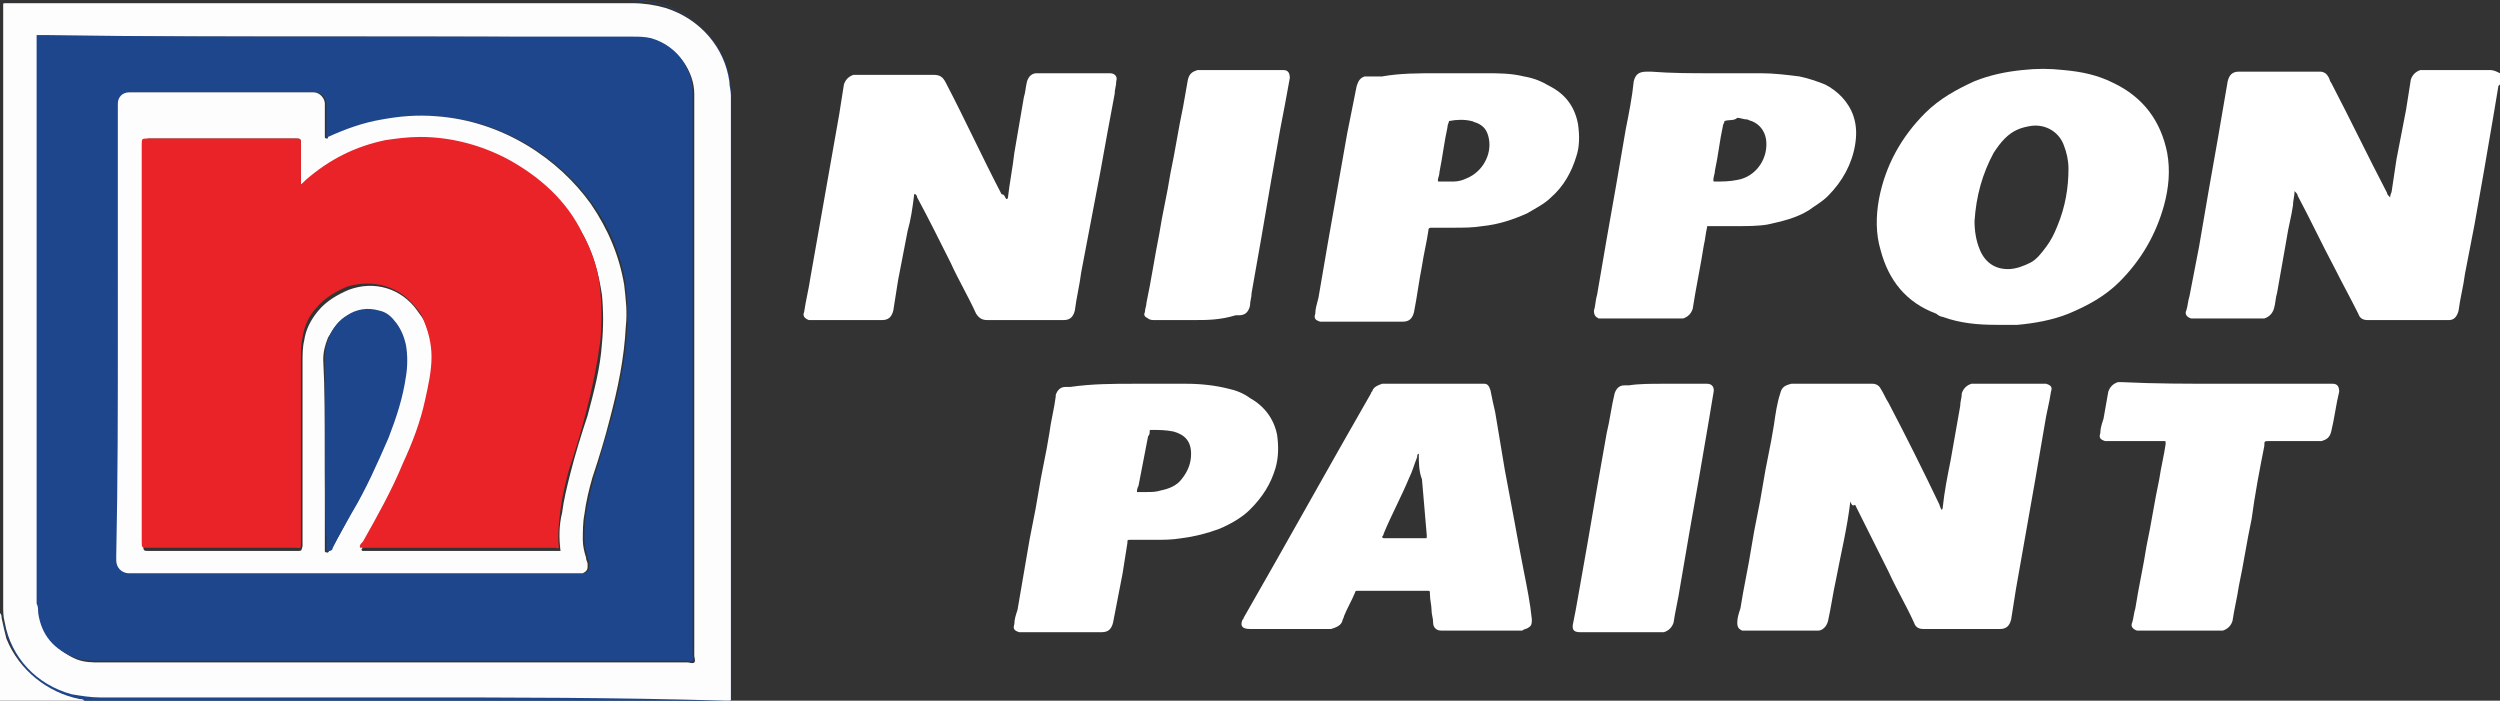
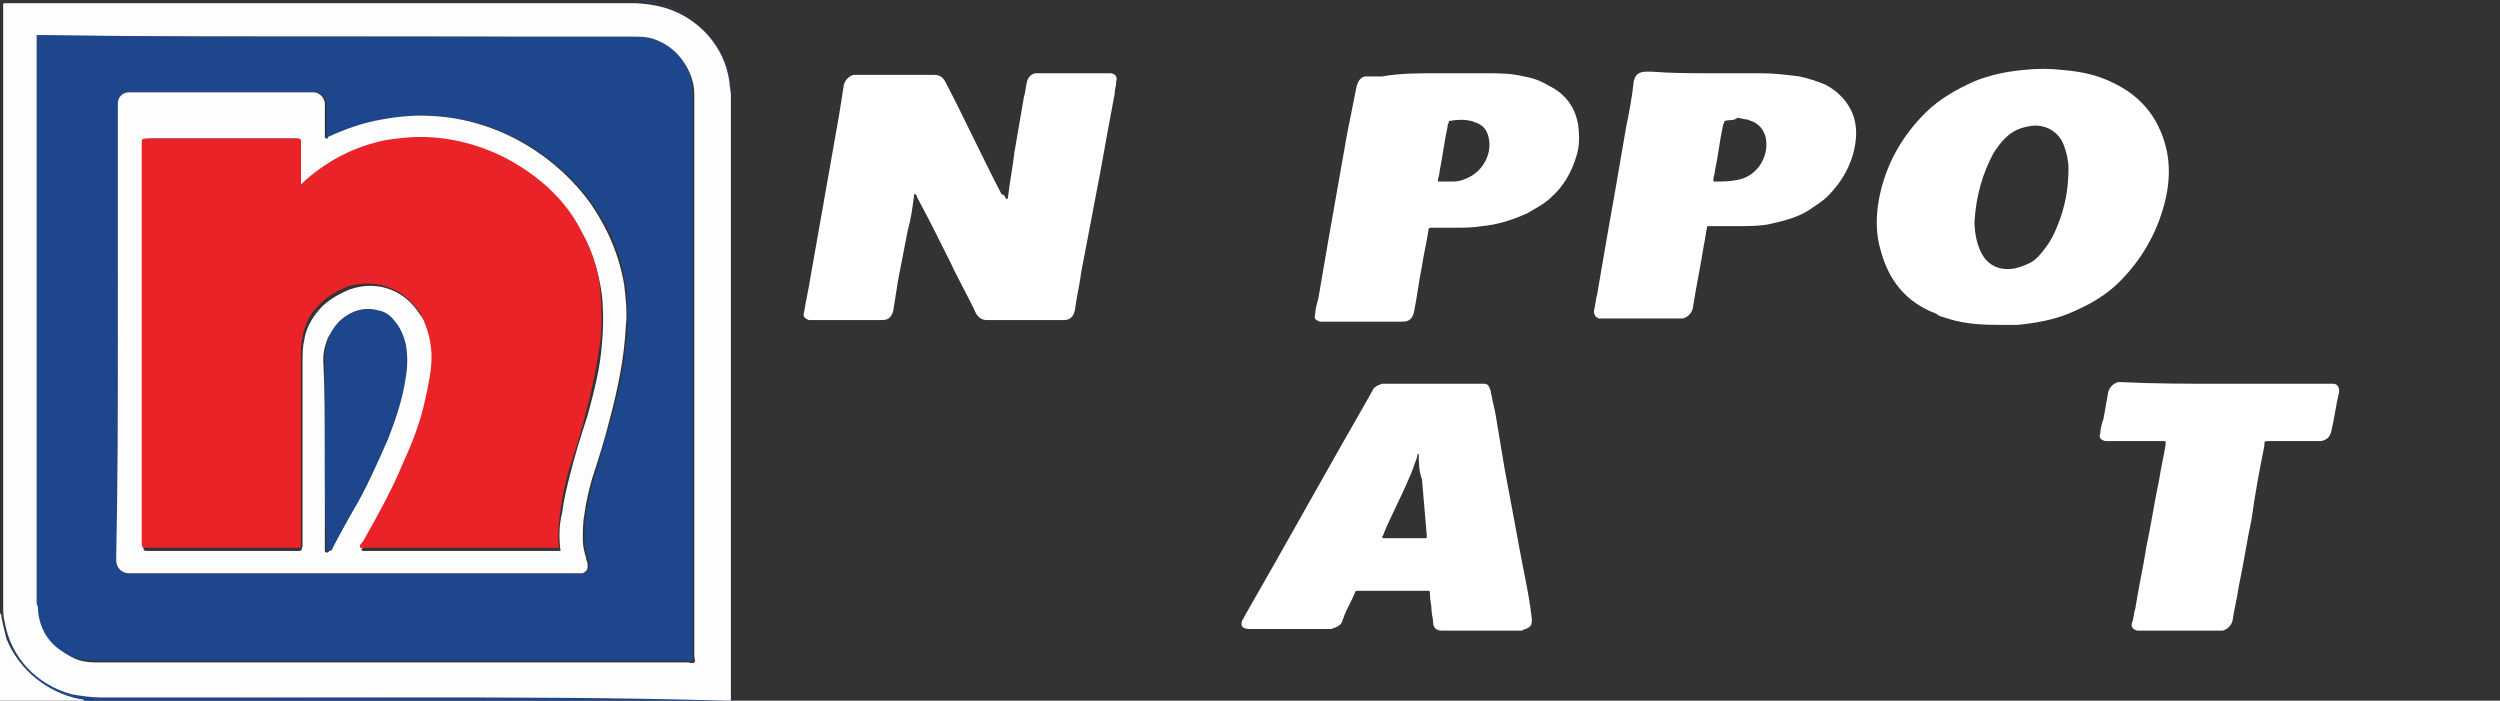
<svg xmlns="http://www.w3.org/2000/svg" xmlns:xlink="http://www.w3.org/1999/xlink" id="Layer_1" x="0px" y="0px" viewBox="0 0 157 44" style="enable-background:new 0 0 157 44;" xml:space="preserve">
  <rect x="0" y="0" width="157" height="44" fill="#333333" stroke="none" />
  <style type="text/css">	.st0{clip-path:url(#SVGID_00000031924891388329545170000002543880991474411150_);}	.st1{fill:#1E468C;}	.st2{fill:#FEFDFE;}	.st3{fill:#FFFFFF;}	.st4{fill:#E92328;}</style>
  <g>
    <defs>
      <rect id="SVGID_1_" width="157" height="44" />
    </defs>
    <clipPath id="SVGID_00000104692660336833783210000003345826164152131463_">
      <use xlink:href="#SVGID_1_" style="overflow:visible;" />
    </clipPath>
    <g style="clip-path:url(#SVGID_00000104692660336833783210000003345826164152131463_);">
      <path class="st1" d="M40.4,0c0,0.1,0.1,0.1,0.1,0.1c2.2,0.2,4.3,1.7,5.1,4c0.2,0.6,0.3,1.2,0.3,1.9c0,0.1,0,0.2,0,0.4   c0,12.4,0,24.8,0,37.3c0,0.1,0,0.3,0,0.4H5.4c0,0,0-0.1,0-0.1c-0.1,0-0.2,0-0.3-0.1c-2-0.3-3.8-1.7-4.6-3.8   c-0.2-0.4-0.3-0.9-0.3-1.3c0-0.1,0-0.2-0.1-0.3V0H40.4z M25.6,43.8c6.6,0,13.2,0,19.8,0c0.1,0,0.2,0,0.3,0c0.1,0,0.1,0,0.1-0.1   c0-0.1,0-0.2,0-0.4c0-11.9,0-23.9,0-35.8c0-0.6,0-1.1,0-1.7c0-0.3,0-0.6-0.1-0.9c-0.3-2-1.8-3.9-4-4.6c-0.7-0.2-1.4-0.3-2.1-0.3   c-13,0-26,0-39,0c-0.1,0-0.2,0-0.3,0c-0.1,0-0.2,0-0.2,0.1c0,0.1,0,0.2,0,0.3c0,12.4,0,24.7,0,37.1c0,0.1,0,0.2,0,0.3   c0,0.4,0,0.7,0.1,1.1c0.4,2.2,2.1,3.9,4.2,4.5c0.6,0.2,1.2,0.2,1.8,0.2C12.7,43.8,19.1,43.8,25.6,43.8L25.6,43.8z" />
      <path class="st2" d="M0,38.5c0.1,0.1,0.1,0.2,0.1,0.3c0.1,0.5,0.2,0.9,0.3,1.3c0.8,2,2.6,3.4,4.6,3.8c0.1,0,0.2,0,0.3,0.1   c0,0,0,0,0,0.1H0V38.5L0,38.5z" />
-       <path class="st3" d="M157,5.3c0,0-0.1,0.1-0.1,0.1c-0.1,0.6-0.2,1.2-0.3,1.8c-0.2,1.2-0.4,2.3-0.6,3.5c-0.2,1.1-0.4,2.3-0.6,3.4   c-0.2,1-0.4,2.1-0.6,3.1c-0.1,0.8-0.3,1.5-0.4,2.3c-0.1,0.4-0.3,0.6-0.6,0.6c-0.1,0-0.2,0-0.3,0c-1.5,0-3,0-4.6,0   c-0.1,0-0.1,0-0.2,0c-0.3,0-0.5-0.1-0.6-0.4c-0.5-1-1-1.9-1.5-2.9c-0.8-1.5-1.5-3-2.3-4.5c0-0.1-0.1-0.2-0.2-0.3   c0,0.3-0.1,0.6-0.1,0.9c-0.1,0.7-0.3,1.4-0.4,2.1c-0.2,1.1-0.4,2.3-0.6,3.4c-0.1,0.3-0.1,0.7-0.2,1c-0.1,0.3-0.3,0.5-0.6,0.6   c-0.1,0-0.2,0-0.2,0c-1.4,0-2.8,0-4.1,0c-0.1,0-0.2,0-0.3,0c-0.3-0.1-0.4-0.3-0.3-0.5c0.1-0.3,0.1-0.6,0.2-0.9   c0.2-1,0.4-2.1,0.6-3.1c0.2-1.2,0.4-2.3,0.6-3.5c0.2-1.1,0.4-2.3,0.6-3.4c0.2-1.2,0.4-2.3,0.6-3.5c0.1-0.4,0.3-0.6,0.7-0.6   c0.1,0,0.2,0,0.3,0c1.5,0,3.1,0,4.6,0c0.1,0,0.2,0,0.2,0c0.2,0,0.4,0.1,0.5,0.3c0.1,0.1,0.1,0.3,0.2,0.4c1.2,2.3,2.3,4.6,3.5,6.9   c0,0.1,0.1,0.2,0.2,0.3c0-0.2,0.1-0.3,0.1-0.4c0.1-0.7,0.2-1.3,0.3-2c0.2-1,0.4-2.1,0.6-3.1c0.1-0.6,0.2-1.3,0.3-1.9   c0.1-0.3,0.3-0.5,0.6-0.6c0.1,0,0.2,0,0.3,0c1.3,0,2.7,0,4,0c0,0,0.1,0,0.1,0c0.2,0,0.4,0.1,0.6,0.2V5.3L157,5.3z" />
      <path class="st3" d="M63.2,12.5c0.1,0,0.1-0.1,0.1-0.1c0.1-0.9,0.3-1.9,0.4-2.8c0.2-1.2,0.4-2.3,0.6-3.5c0.1-0.3,0.1-0.6,0.2-1   c0.1-0.3,0.3-0.5,0.6-0.5c0.1,0,0.2,0,0.3,0c1.4,0,2.8,0,4.1,0c0.1,0,0.2,0,0.2,0c0.3,0,0.5,0.2,0.4,0.5c0,0.3-0.1,0.5-0.1,0.8   c-0.3,1.6-0.6,3.2-0.9,4.9c-0.4,2.1-0.8,4.2-1.2,6.3c-0.1,0.8-0.3,1.6-0.4,2.4c-0.1,0.4-0.3,0.6-0.7,0.6c-0.1,0-0.1,0-0.2,0   c-1.5,0-3,0-4.5,0c0,0-0.1,0-0.1,0c-0.3,0-0.5-0.1-0.7-0.4c-0.5-1.1-1.1-2.1-1.6-3.2c-0.7-1.4-1.4-2.8-2.1-4.1   c0-0.1-0.1-0.2-0.1-0.2c0,0,0,0-0.1,0c0,0,0,0,0,0c0,0,0,0,0,0.1c-0.1,0.8-0.2,1.5-0.4,2.2c-0.2,1-0.4,2.1-0.6,3.1   c-0.1,0.6-0.2,1.3-0.3,1.9c-0.1,0.4-0.3,0.6-0.7,0.6c0,0-0.1,0-0.1,0c-1.4,0-2.8,0-4.2,0c-0.1,0-0.2,0-0.3,0   c-0.3-0.1-0.4-0.3-0.3-0.5c0.1-0.7,0.3-1.5,0.4-2.2c0.2-1.1,0.4-2.3,0.6-3.4c0.2-1.1,0.4-2.3,0.6-3.4c0.2-1.1,0.4-2.3,0.6-3.4   c0.1-0.6,0.2-1.3,0.3-1.9c0.1-0.3,0.3-0.5,0.6-0.6c0.1,0,0.2,0,0.3,0c1.6,0,3.1,0,4.7,0c0,0,0,0,0,0c0.4,0,0.6,0.1,0.8,0.5   c1.2,2.3,2.3,4.7,3.5,7C63.1,12.2,63.1,12.4,63.2,12.5L63.2,12.5z" />
-       <path class="st3" d="M116.2,31.5c-0.2,1.7-0.6,3.3-0.9,4.9c-0.2,0.9-0.3,1.7-0.5,2.6c-0.1,0.4-0.4,0.6-0.6,0.6c-0.1,0-0.1,0-0.2,0   c-1.4,0-2.8,0-4.2,0c-0.1,0-0.2,0-0.4,0c-0.2-0.1-0.3-0.2-0.3-0.5c0-0.3,0.1-0.6,0.2-0.9c0.2-1.3,0.5-2.6,0.7-3.9   c0.2-1.3,0.5-2.5,0.7-3.8c0.2-1.3,0.5-2.5,0.7-3.8c0.1-0.7,0.2-1.4,0.4-2c0.1-0.4,0.3-0.5,0.7-0.6c0.1,0,0.2,0,0.2,0   c1.6,0,3.1,0,4.7,0c0.1,0,0.2,0,0.2,0c0.2,0,0.4,0.1,0.5,0.3c0.2,0.3,0.3,0.6,0.5,0.9c1.1,2.1,2.2,4.3,3.2,6.4   c0,0.1,0.1,0.2,0.1,0.3c0.1,0,0.1-0.1,0.1-0.1c0.1-1,0.3-2,0.5-3c0.2-1.1,0.4-2.3,0.6-3.4c0-0.3,0.1-0.5,0.1-0.8   c0.1-0.3,0.3-0.5,0.6-0.6c0.1,0,0.2,0,0.3,0c1.3,0,2.7,0,4,0c0.1,0,0.2,0,0.4,0c0.3,0.1,0.4,0.2,0.3,0.5c-0.1,0.7-0.3,1.4-0.4,2.1   c-0.2,1.2-0.4,2.3-0.6,3.5c-0.2,1.1-0.4,2.3-0.6,3.4c-0.2,1.1-0.4,2.3-0.6,3.4c-0.1,0.6-0.2,1.3-0.3,1.9c-0.1,0.4-0.3,0.6-0.7,0.6   c-0.1,0-0.2,0-0.2,0c-1.5,0-3,0-4.5,0c0,0-0.1,0-0.1,0c-0.3,0-0.5-0.1-0.6-0.4c-0.5-1.1-1.1-2.1-1.6-3.2c-0.7-1.4-1.4-2.8-2.1-4.2   C116.3,31.8,116.3,31.7,116.2,31.5L116.2,31.5z" />
      <path class="st3" d="M125.4,20.4c-1.2,0-2.3-0.1-3.4-0.5c-0.1,0-0.3-0.1-0.4-0.2c-1.9-0.7-3-2.1-3.5-4c-0.3-1-0.3-2.1-0.1-3.2   c0.4-2.1,1.4-3.9,2.9-5.4c0.9-0.9,2-1.5,3.1-2c1-0.4,2-0.6,3-0.7c0.9-0.1,1.7-0.1,2.6,0c1.1,0.1,2.1,0.3,3.1,0.8   c1.9,0.9,3,2.4,3.4,4.4c0.2,1.1,0.1,2.2-0.2,3.3c-0.5,1.8-1.4,3.4-2.8,4.8c-0.9,0.9-2,1.5-3.2,2c-1,0.4-2.1,0.6-3.2,0.7   C126.2,20.4,125.8,20.4,125.4,20.4L125.4,20.4z M124,13.9c0,0.6,0.1,1.2,0.3,1.7c0.3,0.8,0.9,1.3,1.8,1.3c0.5,0,1-0.2,1.4-0.4   c0.4-0.2,0.7-0.6,1-1c0.3-0.4,0.5-0.8,0.7-1.3c0.5-1.2,0.7-2.4,0.7-3.6c0-0.5-0.1-1-0.3-1.5c-0.3-0.8-1.1-1.3-2-1.2   c-0.7,0.1-1.2,0.3-1.7,0.8c-0.3,0.3-0.5,0.6-0.7,0.9C124.5,10.9,124.1,12.3,124,13.9L124,13.9z" />
      <path class="st3" d="M90,24.1c1,0,1.9,0,2.9,0c0.1,0,0.2,0,0.3,0c0.2,0,0.3,0.1,0.4,0.4c0.1,0.5,0.2,1,0.3,1.4   c0.2,1.2,0.4,2.4,0.6,3.6c0.2,1.1,0.4,2.1,0.6,3.2c0.2,1.1,0.4,2.2,0.6,3.2c0.2,1,0.4,2,0.5,3c0,0.2,0,0.4-0.2,0.5   c-0.1,0.1-0.3,0.1-0.4,0.2c-0.1,0-0.2,0-0.3,0c-1.5,0-3,0-4.5,0c-0.1,0-0.2,0-0.3,0c-0.3,0-0.5-0.2-0.5-0.5c0-0.3-0.1-0.5-0.1-0.8   c0-0.3-0.1-0.6-0.1-1c0-0.2,0-0.2-0.2-0.2c-0.1,0-0.2,0-0.4,0c-1.2,0-2.5,0-3.7,0c-0.1,0-0.2,0-0.2,0c-0.1,0-0.2,0-0.2,0.1   c-0.2,0.5-0.5,1-0.7,1.5c0,0.1-0.1,0.2-0.1,0.3c-0.1,0.3-0.4,0.4-0.7,0.5c-0.1,0-0.1,0-0.2,0c-1.5,0-3,0-4.6,0c-0.1,0-0.2,0-0.3,0   C78,39.5,77.9,39.3,78,39c0-0.1,0.1-0.1,0.1-0.2c2.7-4.7,5.3-9.4,8-14.1c0-0.1,0.1-0.1,0.1-0.2c0.1-0.2,0.3-0.3,0.6-0.4   c0.1,0,0.2,0,0.3,0C88.1,24.1,89,24.1,90,24.1z M89.1,28.5c-0.1,0-0.1,0.1-0.1,0.2c-0.2,0.5-0.3,0.9-0.5,1.3   c-0.5,1.2-1.1,2.3-1.6,3.5c0,0.1-0.1,0.2-0.1,0.2c0,0,0,0.1,0.1,0.1c0.1,0,0.1,0,0.2,0c0.7,0,1.4,0,2.2,0c0.1,0,0.1,0,0.2,0   c0.1,0,0.1,0,0.1-0.1c0,0,0-0.1,0-0.1c-0.1-1.2-0.2-2.3-0.3-3.5C89.1,29.6,89.1,29,89.1,28.5L89.1,28.5z" />
-       <path class="st3" d="M71.3,24.1c1.1,0,2.1,0,3.2,0c0.9,0,1.8,0.1,2.6,0.3c0.5,0.1,1,0.3,1.4,0.6c0.9,0.5,1.5,1.3,1.7,2.3   c0.1,0.7,0.1,1.4-0.1,2.1c-0.3,1-0.8,1.8-1.6,2.6c-0.5,0.5-1.2,0.9-1.9,1.2c-0.8,0.3-1.6,0.5-2.4,0.6c-0.6,0.1-1.1,0.1-1.7,0.1   c-0.5,0-1,0-1.5,0c-0.2,0-0.2,0-0.2,0.2c-0.1,0.6-0.2,1.3-0.3,1.9c-0.2,1-0.4,2.1-0.6,3.1c-0.1,0.4-0.3,0.6-0.7,0.6   c-0.1,0-0.1,0-0.2,0c-1.5,0-3.1,0-4.6,0c-0.1,0-0.2,0-0.4,0c-0.3-0.1-0.4-0.2-0.3-0.5c0-0.3,0.1-0.6,0.2-0.9   c0.2-1.2,0.4-2.3,0.6-3.5c0.2-1.3,0.5-2.5,0.7-3.8c0.2-1.3,0.5-2.5,0.7-3.8c0.1-0.8,0.3-1.5,0.4-2.3c0,0,0-0.1,0-0.1   c0.1-0.3,0.3-0.5,0.6-0.5c0.1,0,0.2,0,0.3,0C68.6,24.1,69.9,24.1,71.3,24.1L71.3,24.1z M71.4,30.9c0.2,0,0.4,0,0.6,0   c0.3,0,0.6,0,0.9-0.1c0.5-0.1,1-0.3,1.3-0.7c0.4-0.5,0.6-1,0.6-1.6c0-0.8-0.4-1.2-1.1-1.4c-0.5-0.1-0.9-0.1-1.4-0.1   c-0.1,0-0.1,0-0.1,0.1c0,0.1,0,0.2-0.1,0.3c-0.2,1-0.4,2.1-0.6,3.1C71.4,30.7,71.4,30.8,71.4,30.9L71.4,30.9z" />
      <path class="st3" d="M90.2,4.6c1,0,2.1,0,3.1,0c0.8,0,1.6,0,2.4,0.2c0.6,0.1,1.1,0.3,1.6,0.6c1,0.5,1.6,1.3,1.8,2.4   c0.1,0.7,0.1,1.4-0.1,2c-0.3,1-0.8,1.9-1.6,2.6c-0.4,0.4-1,0.7-1.5,1c-0.9,0.4-1.8,0.7-2.8,0.8c-0.6,0.1-1.2,0.1-1.8,0.1   c-0.5,0-0.9,0-1.4,0c-0.1,0-0.2,0-0.2,0.2c-0.1,0.7-0.3,1.5-0.4,2.2c-0.2,1-0.3,1.9-0.5,2.9c-0.1,0.4-0.3,0.6-0.7,0.6   c-0.1,0-0.1,0-0.2,0c-1.5,0-3.1,0-4.6,0c-0.1,0-0.2,0-0.4,0c-0.3-0.1-0.4-0.2-0.3-0.5c0-0.3,0.1-0.6,0.2-1   c0.2-1.2,0.4-2.3,0.6-3.5c0.2-1.1,0.4-2.3,0.6-3.4c0.2-1.1,0.4-2.3,0.6-3.4c0.2-1,0.4-2,0.6-3c0.1-0.3,0.2-0.5,0.5-0.6   c0.1,0,0.2,0,0.3,0c0.3,0,0.5,0,0.8,0C87.9,4.6,89.1,4.6,90.2,4.6L90.2,4.6z M91,7.6c0,0.1-0.1,0.2-0.1,0.4   c-0.2,0.9-0.3,1.8-0.5,2.8c0,0.2-0.1,0.4-0.1,0.5c0,0.1,0,0.1,0.1,0.1c0.3,0,0.6,0,0.9,0c0.3,0,0.6-0.1,0.8-0.2   c1-0.4,1.6-1.5,1.4-2.5c-0.1-0.5-0.3-0.8-0.8-1c-0.1,0-0.2-0.1-0.3-0.1C92,7.5,91.5,7.5,91,7.6C91,7.6,91,7.6,91,7.6z" />
      <path class="st3" d="M107.5,4.6c1,0,2.1,0,3.1,0c0.8,0,1.6,0.1,2.4,0.2c0.5,0.1,1.1,0.3,1.6,0.5c0.8,0.4,1.5,1.1,1.8,2   c0.2,0.6,0.2,1.2,0.1,1.8c-0.2,1.2-0.8,2.3-1.7,3.2c-0.4,0.4-0.8,0.6-1.2,0.9c-0.8,0.5-1.7,0.7-2.6,0.9c-0.6,0.1-1.3,0.1-1.9,0.1   c-0.5,0-1.1,0-1.6,0c-0.1,0-0.1,0-0.2,0c-0.1,0-0.1,0-0.1,0.1c-0.1,0.4-0.1,0.7-0.2,1.1c-0.2,1.3-0.5,2.7-0.7,4   c-0.1,0.3-0.3,0.5-0.6,0.6c-0.1,0-0.2,0-0.3,0c-1.5,0-3.1,0-4.6,0c-0.1,0-0.3,0-0.4,0c-0.2-0.1-0.3-0.2-0.3-0.5   c0.1-0.3,0.1-0.7,0.2-1c0.2-1.2,0.4-2.3,0.6-3.5c0.2-1.1,0.4-2.3,0.6-3.4c0.2-1.2,0.4-2.3,0.6-3.5c0.2-1,0.4-2,0.5-3   c0.1-0.4,0.3-0.6,0.8-0.6c0.1,0,0.2,0,0.3,0C105,4.6,106.2,4.6,107.5,4.6z M108.3,7.6c0,0.1-0.1,0.2-0.1,0.3   c-0.2,0.9-0.3,1.9-0.5,2.8c0,0.2-0.1,0.4-0.1,0.6c0,0.1,0,0.1,0.1,0.1c0.5,0,0.9,0,1.4-0.1c1.2-0.2,2-1.4,1.8-2.6   c-0.1-0.5-0.4-0.9-0.9-1.1c-0.1,0-0.2-0.1-0.3-0.1c-0.2,0-0.4-0.1-0.6-0.1C108.9,7.6,108.6,7.5,108.3,7.6z" />
      <path class="st3" d="M139.6,24.1c2.2,0,4.4,0,6.5,0c0.1,0,0.2,0,0.4,0c0.3,0,0.4,0.2,0.4,0.5c-0.2,0.8-0.3,1.7-0.5,2.5   c-0.1,0.4-0.3,0.5-0.6,0.6c-0.1,0-0.2,0-0.3,0c-1,0-2,0-3,0c-0.3,0-0.3,0-0.3,0.3c-0.3,1.5-0.6,3.1-0.8,4.6   c-0.3,1.4-0.5,2.8-0.8,4.2c-0.1,0.7-0.3,1.5-0.4,2.2c-0.1,0.3-0.3,0.5-0.6,0.6c-0.1,0-0.2,0-0.2,0c-1.6,0-3.2,0-4.9,0   c-0.1,0-0.2,0-0.3,0c-0.3-0.1-0.4-0.3-0.3-0.5c0.1-0.3,0.1-0.6,0.2-0.9c0.2-1.3,0.5-2.6,0.7-3.9c0.3-1.4,0.5-2.8,0.8-4.2   c0.1-0.7,0.3-1.5,0.4-2.2c0,0,0,0,0-0.1c0-0.1,0-0.1-0.1-0.1c-0.1,0-0.2,0-0.3,0c-1,0-2,0-3,0c-0.1,0-0.2,0-0.4,0   c-0.3-0.1-0.4-0.2-0.3-0.5c0-0.3,0.1-0.6,0.2-0.9c0.1-0.6,0.2-1.1,0.3-1.7c0.1-0.3,0.3-0.5,0.6-0.6c0.1,0,0.2,0,0.3,0   C135.3,24.1,137.4,24.1,139.6,24.1L139.6,24.1z" />
-       <path class="st3" d="M75,20.1c-0.8,0-1.6,0-2.5,0c-0.1,0-0.3,0-0.4-0.1c-0.2-0.1-0.3-0.2-0.2-0.4c0-0.2,0.1-0.4,0.1-0.6   c0.3-1.4,0.5-2.8,0.8-4.3c0.2-1.3,0.5-2.5,0.7-3.8c0.3-1.4,0.5-2.8,0.8-4.2c0.1-0.6,0.2-1.1,0.3-1.7c0.1-0.4,0.3-0.5,0.6-0.6   c0.1,0,0.2,0,0.3,0c1.6,0,3.2,0,4.8,0c0.1,0,0.2,0,0.3,0c0.3,0,0.4,0.2,0.4,0.5c-0.2,1.1-0.4,2.2-0.6,3.2   c-0.2,1.1-0.4,2.3-0.6,3.4c-0.2,1.2-0.4,2.3-0.6,3.5c-0.2,1.1-0.4,2.3-0.6,3.4c0,0.3-0.1,0.5-0.1,0.8c-0.1,0.4-0.3,0.6-0.7,0.6   c-0.1,0-0.2,0-0.2,0C76.6,20.1,75.8,20.1,75,20.1L75,20.1z" />
-       <path class="st3" d="M104.5,24.1c0.8,0,1.6,0,2.4,0c0.1,0,0.2,0,0.3,0c0.3,0,0.5,0.2,0.4,0.6c-0.1,0.6-0.2,1.2-0.3,1.8   c-0.2,1.2-0.4,2.3-0.6,3.5c-0.2,1.1-0.4,2.3-0.6,3.4c-0.2,1.2-0.4,2.3-0.6,3.5c-0.1,0.7-0.3,1.5-0.4,2.2c-0.1,0.3-0.3,0.5-0.6,0.6   c-0.1,0-0.2,0-0.3,0c-1.6,0-3.2,0-4.8,0c-0.1,0-0.2,0-0.2,0c-0.4,0-0.5-0.2-0.4-0.6c0.1-0.5,0.2-1,0.3-1.6   c0.2-1.1,0.4-2.3,0.6-3.4c0.2-1.2,0.4-2.3,0.6-3.5c0.2-1.1,0.4-2.3,0.6-3.4c0.2-0.8,0.3-1.7,0.5-2.5c0.1-0.3,0.3-0.5,0.6-0.5   c0.1,0,0.2,0,0.3,0C102.9,24.1,103.7,24.1,104.5,24.1L104.5,24.1z" />
      <path class="st2" d="M25.6,43.8c-6.4,0-12.8,0-19.3,0c-0.6,0-1.2-0.1-1.8-0.2c-2.2-0.6-3.8-2.3-4.2-4.5c-0.1-0.4-0.1-0.7-0.1-1.1   c0-0.1,0-0.2,0-0.3c0-12.4,0-24.7,0-37.1c0-0.1,0-0.2,0-0.3c0-0.1,0-0.1,0.2-0.1c0.1,0,0.2,0,0.3,0c13,0,26,0,39,0   c0.7,0,1.4,0.1,2.1,0.3c2.2,0.7,3.7,2.5,4,4.6c0,0.3,0.1,0.6,0.1,0.9c0,0.6,0,1.1,0,1.7c0,11.9,0,23.9,0,35.8c0,0.1,0,0.2,0,0.4   c0,0.1,0,0.1-0.1,0.1c-0.1,0-0.2,0-0.3,0C38.7,43.8,32.1,43.8,25.6,43.8L25.6,43.8z M21.4,2.3c-6.2,0-12.3,0-18.5,0   c-0.2,0-0.3,0-0.5,0c-0.1,0.2,0,0.3,0,0.5c0,11.6,0,23.2,0,34.9c0,0.1,0,0.2,0,0.3c0,0.2,0,0.4,0.1,0.6c0.3,1.3,1.1,2.3,2.3,2.8   c0.5,0.2,1,0.2,1.5,0.2c12.3,0,24.6,0,36.9,0c0.1,0,0.3,0.1,0.4,0c0.1-0.1,0-0.3,0-0.4c0-11.7,0-23.3,0-35c0-0.1,0-0.2,0-0.3   c0-1.4-1-2.9-2.6-3.4c-0.4-0.1-0.8-0.1-1.2-0.1C33.6,2.3,27.5,2.3,21.4,2.3L21.4,2.3z" />
      <path class="st1" d="M21.4,2.3c6.1,0,12.2,0,18.3,0c0.4,0,0.8,0,1.2,0.1c1.7,0.5,2.6,2,2.6,3.4c0,0.1,0,0.2,0,0.3   c0,11.7,0,23.3,0,35c0,0.1,0.1,0.3,0,0.4c-0.1,0.1-0.3,0-0.4,0c-12.3,0-24.6,0-36.9,0c-0.5,0-1,0-1.5-0.2   c-1.3-0.5-2.1-1.4-2.3-2.8c0-0.2,0-0.4-0.1-0.6c0-0.1,0-0.2,0-0.3c0-11.6,0-23.2,0-34.9c0-0.2,0-0.3,0-0.5c0.2,0,0.3,0,0.5,0   C9.1,2.3,15.3,2.3,21.4,2.3L21.4,2.3z M7.4,20.9c0,4.7,0,9.3,0,14c0,0.1,0,0.2,0,0.3c0,0.4,0.3,0.8,0.8,0.8c0.1,0,0.2,0,0.3,0   c9.2,0,18.4,0,27.6,0c0.1,0,0.2,0,0.3,0c0.1,0,0.2,0,0.3,0c0.2-0.1,0.3-0.2,0.3-0.4c0-0.1,0-0.2,0-0.2c0-0.2-0.1-0.3-0.1-0.4   c-0.1-0.4-0.2-0.7-0.2-1.1c0-0.5,0-1.1,0.1-1.6c0.1-0.8,0.3-1.5,0.5-2.3c0.4-1.2,0.7-2.5,1.1-3.7c0.5-1.9,0.9-3.8,1-5.8   c0-0.9,0-1.7-0.1-2.6c-0.3-1.9-1-3.6-2.1-5.1c-2-2.8-5.5-5.2-9.7-5.5c-1.1-0.1-2.3,0-3.4,0.2c-1.2,0.2-2.3,0.6-3.4,1.1   c0,0-0.1,0-0.1,0.1c-0.1,0-0.1,0-0.1-0.1c0-0.1,0-0.1,0-0.2c0-0.5,0-1.1,0-1.6c0-0.1,0-0.2,0-0.3c0-0.3-0.3-0.7-0.7-0.7   c-0.1,0-0.2,0-0.2,0c-3.7,0-7.4,0-11.1,0c-0.1,0-0.2,0-0.3,0c-0.4,0-0.7,0.3-0.7,0.7c0,0.1,0,0.2,0,0.4   C7.4,11.5,7.4,16.2,7.4,20.9L7.4,20.9z" />
      <path class="st2" d="M7.4,20.9c0-4.7,0-9.4,0-14c0-0.1,0-0.2,0-0.4c0-0.4,0.3-0.7,0.7-0.7c0.1,0,0.2,0,0.3,0c3.7,0,7.4,0,11.1,0   c0.1,0,0.2,0,0.2,0c0.4,0,0.7,0.4,0.7,0.7c0,0.1,0,0.2,0,0.3c0,0.5,0,1.1,0,1.6c0,0.1,0,0.1,0,0.2c0,0.1,0.1,0.1,0.1,0.1   c0.1,0,0.1,0,0.1-0.1c1.1-0.5,2.2-0.9,3.4-1.1c1.1-0.2,2.2-0.3,3.4-0.2c4.2,0.3,7.7,2.7,9.7,5.5c1.1,1.6,1.8,3.3,2.1,5.1   c0.1,0.9,0.2,1.7,0.1,2.6c-0.1,2-0.5,3.9-1,5.8c-0.3,1.2-0.7,2.5-1.1,3.7c-0.2,0.7-0.4,1.5-0.5,2.3c-0.1,0.5-0.1,1.1-0.1,1.6   c0,0.4,0.1,0.8,0.2,1.1c0,0.2,0.1,0.3,0.1,0.4c0,0.1,0,0.2,0,0.2c0,0.2-0.1,0.3-0.3,0.4c-0.1,0-0.2,0-0.3,0c-0.1,0-0.2,0-0.3,0   c-9.2,0-18.4,0-27.6,0c-0.1,0-0.2,0-0.3,0c-0.5,0-0.8-0.4-0.8-0.8c0-0.1,0-0.2,0-0.3C7.4,30.2,7.4,25.6,7.4,20.9L7.4,20.9z    M18.9,11.6v-0.4c0-0.7,0-1.4,0-2.1c0-0.4,0-0.4-0.4-0.4c-3.1,0-6.1,0-9.2,0C8.9,8.9,9,8.8,9,9.3c0,8.3,0,16.6,0,24.9   c0,0.4,0,0.4,0.4,0.4c3.1,0,6.1,0,9.2,0c0.4,0,0.3,0,0.4-0.3c0-0.1,0-0.1,0-0.2c0-3.6,0-7.2,0-10.8c0-0.2,0-0.4,0-0.6   c0-0.4,0-0.9,0.1-1.3c0.1-0.7,0.4-1.3,0.9-1.9c0.5-0.6,1.2-1,1.9-1.3c1.6-0.6,3.3-0.1,4.3,1.3c0.2,0.3,0.4,0.5,0.5,0.8   c0.3,0.7,0.5,1.5,0.5,2.3c0,0.9-0.1,1.8-0.4,2.7c-0.3,1.4-0.8,2.7-1.4,4c-0.7,1.7-1.6,3.3-2.5,4.9c-0.1,0.1-0.1,0.2-0.2,0.3   c0,0,0,0.1,0.1,0.1c0.1,0,0.2,0,0.3,0c3.9,0,7.8,0,11.7,0c0.1,0,0.2,0,0.2,0c0.1,0,0.1,0,0.2,0c-0.1-0.8-0.1-1.6,0.1-2.4   c0.1-0.8,0.3-1.6,0.5-2.4c0.3-1.2,0.7-2.5,1.1-3.7c0.4-1.5,0.8-3,0.9-4.5c0.1-1,0.1-2.1,0-3.1c-0.2-1.3-0.5-2.4-1.1-3.6   c-1.1-2-2.7-3.6-4.7-4.7c-1.7-0.9-3.5-1.4-5.5-1.4c-0.7,0-1.5,0.1-2.2,0.2c-1.9,0.4-3.6,1.2-5,2.5C19.1,11.5,19,11.5,18.9,11.6   L18.9,11.6z M20.4,28.3c0,1.9,0,3.9,0,5.8c0,0.1,0,0.2,0,0.3c0,0.1,0,0.1,0,0.2c0,0.1,0.1,0.1,0.2,0.1c0.1-0.1,0.1-0.2,0.2-0.2   c0.4-0.7,0.8-1.4,1.2-2.2c0.9-1.5,1.6-3.1,2.3-4.7c0.5-1.3,0.9-2.5,1.1-3.9c0.1-0.6,0.1-1.3,0-1.9c-0.1-0.5-0.3-1-0.6-1.4   c-0.3-0.4-0.7-0.7-1.1-0.8c-0.7-0.2-1.4-0.1-2,0.3c-0.5,0.3-0.8,0.8-1.1,1.3c-0.2,0.5-0.3,0.9-0.3,1.4   C20.4,24.5,20.4,26.4,20.4,28.3L20.4,28.3z" />
      <path class="st4" d="M18.9,11.6c0.1-0.1,0.2-0.2,0.3-0.3c1.5-1.3,3.1-2.1,5-2.5c0.7-0.1,1.4-0.2,2.2-0.2c1.9,0,3.8,0.5,5.5,1.4   c2,1.1,3.7,2.6,4.7,4.7c0.6,1.1,1,2.3,1.1,3.6c0.1,1,0.1,2.1,0,3.1c-0.2,1.5-0.5,3-0.9,4.5c-0.3,1.2-0.7,2.5-1.1,3.7   c-0.2,0.8-0.4,1.6-0.5,2.4c-0.1,0.8-0.2,1.6-0.1,2.4c-0.1,0.1-0.1,0-0.2,0c-0.1,0-0.2,0-0.2,0c-3.9,0-7.8,0-11.7,0   c-0.1,0-0.2,0-0.3,0c-0.1,0-0.1,0-0.1-0.1c0-0.1,0.1-0.2,0.2-0.3c0.9-1.6,1.8-3.2,2.5-4.9c0.6-1.3,1.1-2.6,1.4-4   c0.2-0.9,0.4-1.8,0.4-2.7c0-0.8-0.2-1.6-0.5-2.3c-0.1-0.3-0.3-0.6-0.5-0.8c-1-1.3-2.6-1.8-4.3-1.3c-0.7,0.3-1.4,0.7-1.9,1.3   c-0.5,0.5-0.8,1.2-0.9,1.9c-0.1,0.4-0.1,0.9-0.1,1.3c0,0.2,0,0.4,0,0.6c0,3.6,0,7.2,0,10.8c0,0.1,0,0.1,0,0.2c0,0.4,0,0.3-0.4,0.3   c-3.1,0-6.1,0-9.2,0c-0.4,0-0.4,0-0.4-0.4c0-8.3,0-16.6,0-24.9c0-0.4,0-0.4,0.4-0.4c3.1,0,6.1,0,9.2,0c0.4,0,0.4,0,0.4,0.4   c0,0.7,0,1.4,0,2.1V11.6L18.9,11.6z" />
      <path class="st1" d="M20.4,28.3c0-1.9,0-3.9,0-5.8c0-0.5,0.1-1,0.3-1.4c0.2-0.5,0.6-1,1.1-1.3c0.6-0.4,1.3-0.5,2-0.3   c0.5,0.1,0.8,0.4,1.1,0.8c0.3,0.4,0.5,0.9,0.6,1.4c0.1,0.6,0.1,1.3,0,1.9c-0.2,1.4-0.6,2.6-1.1,3.9c-0.7,1.6-1.4,3.2-2.3,4.7   c-0.4,0.7-0.8,1.4-1.2,2.2c0,0.1-0.1,0.2-0.2,0.2c-0.1,0-0.2,0-0.2-0.1c0-0.1,0-0.1,0-0.2c0-0.1,0-0.2,0-0.3   C20.4,32.2,20.4,30.3,20.4,28.3L20.4,28.3z" />
    </g>
  </g>
</svg>